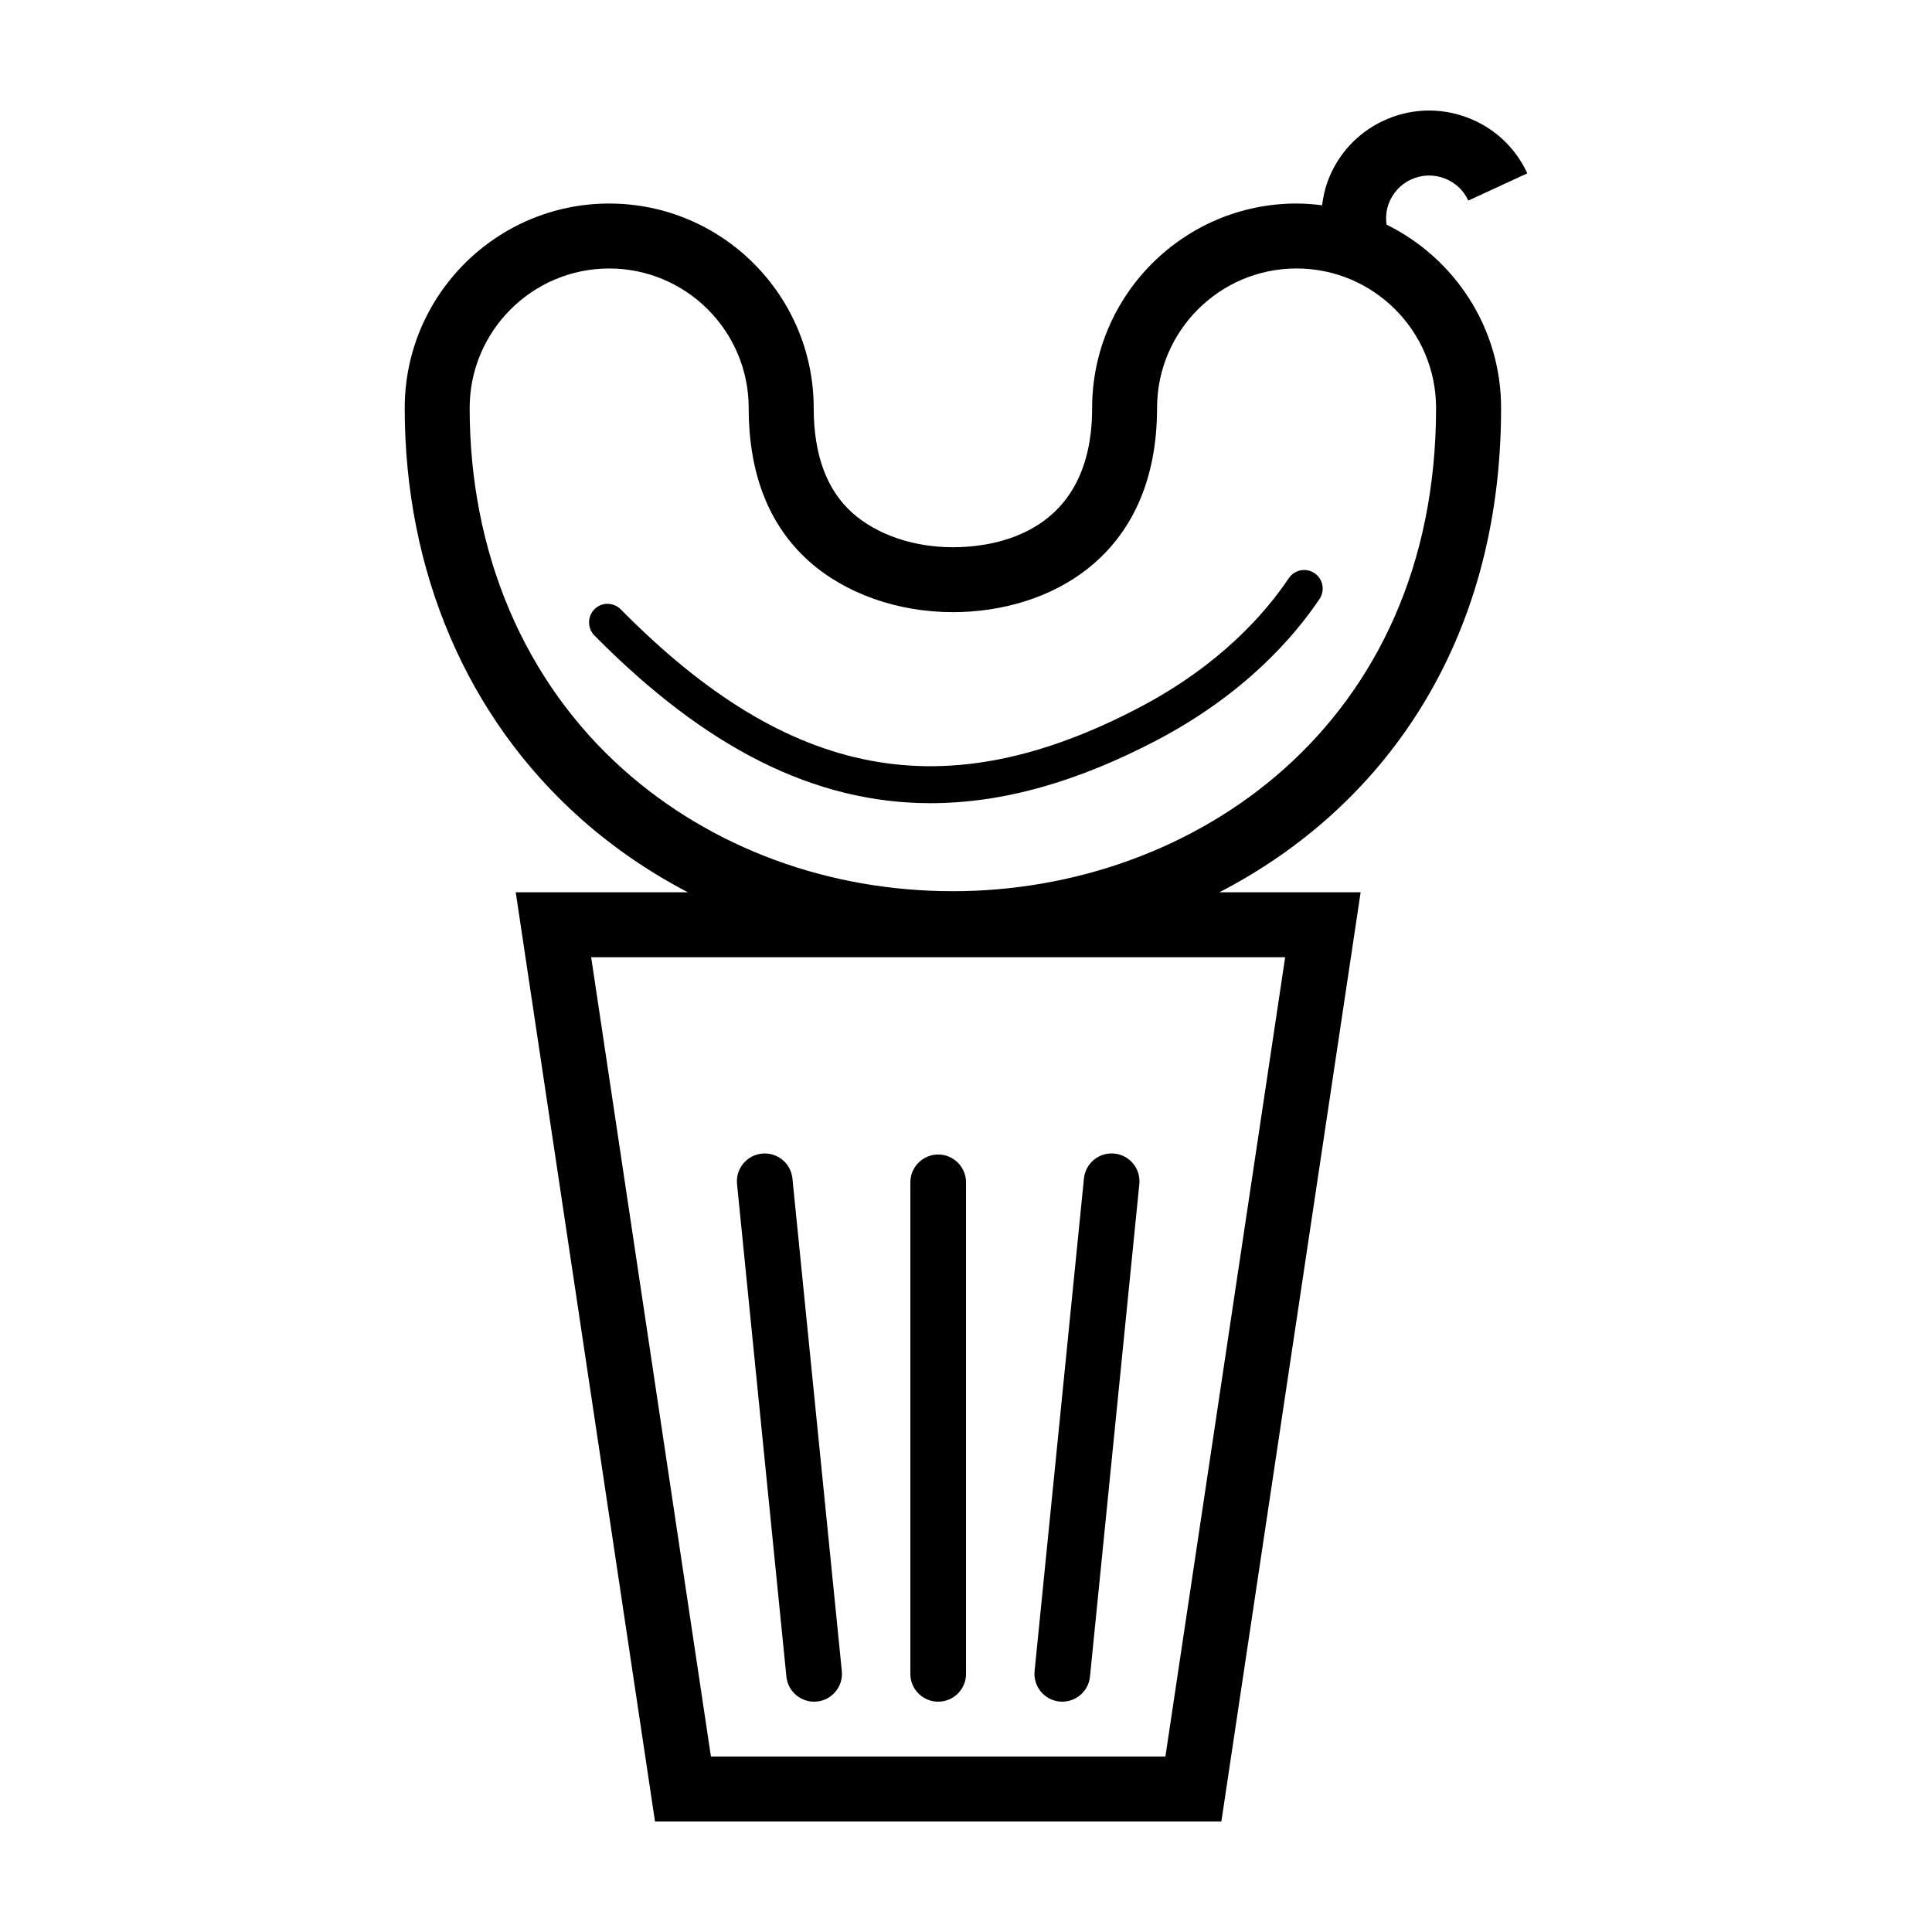
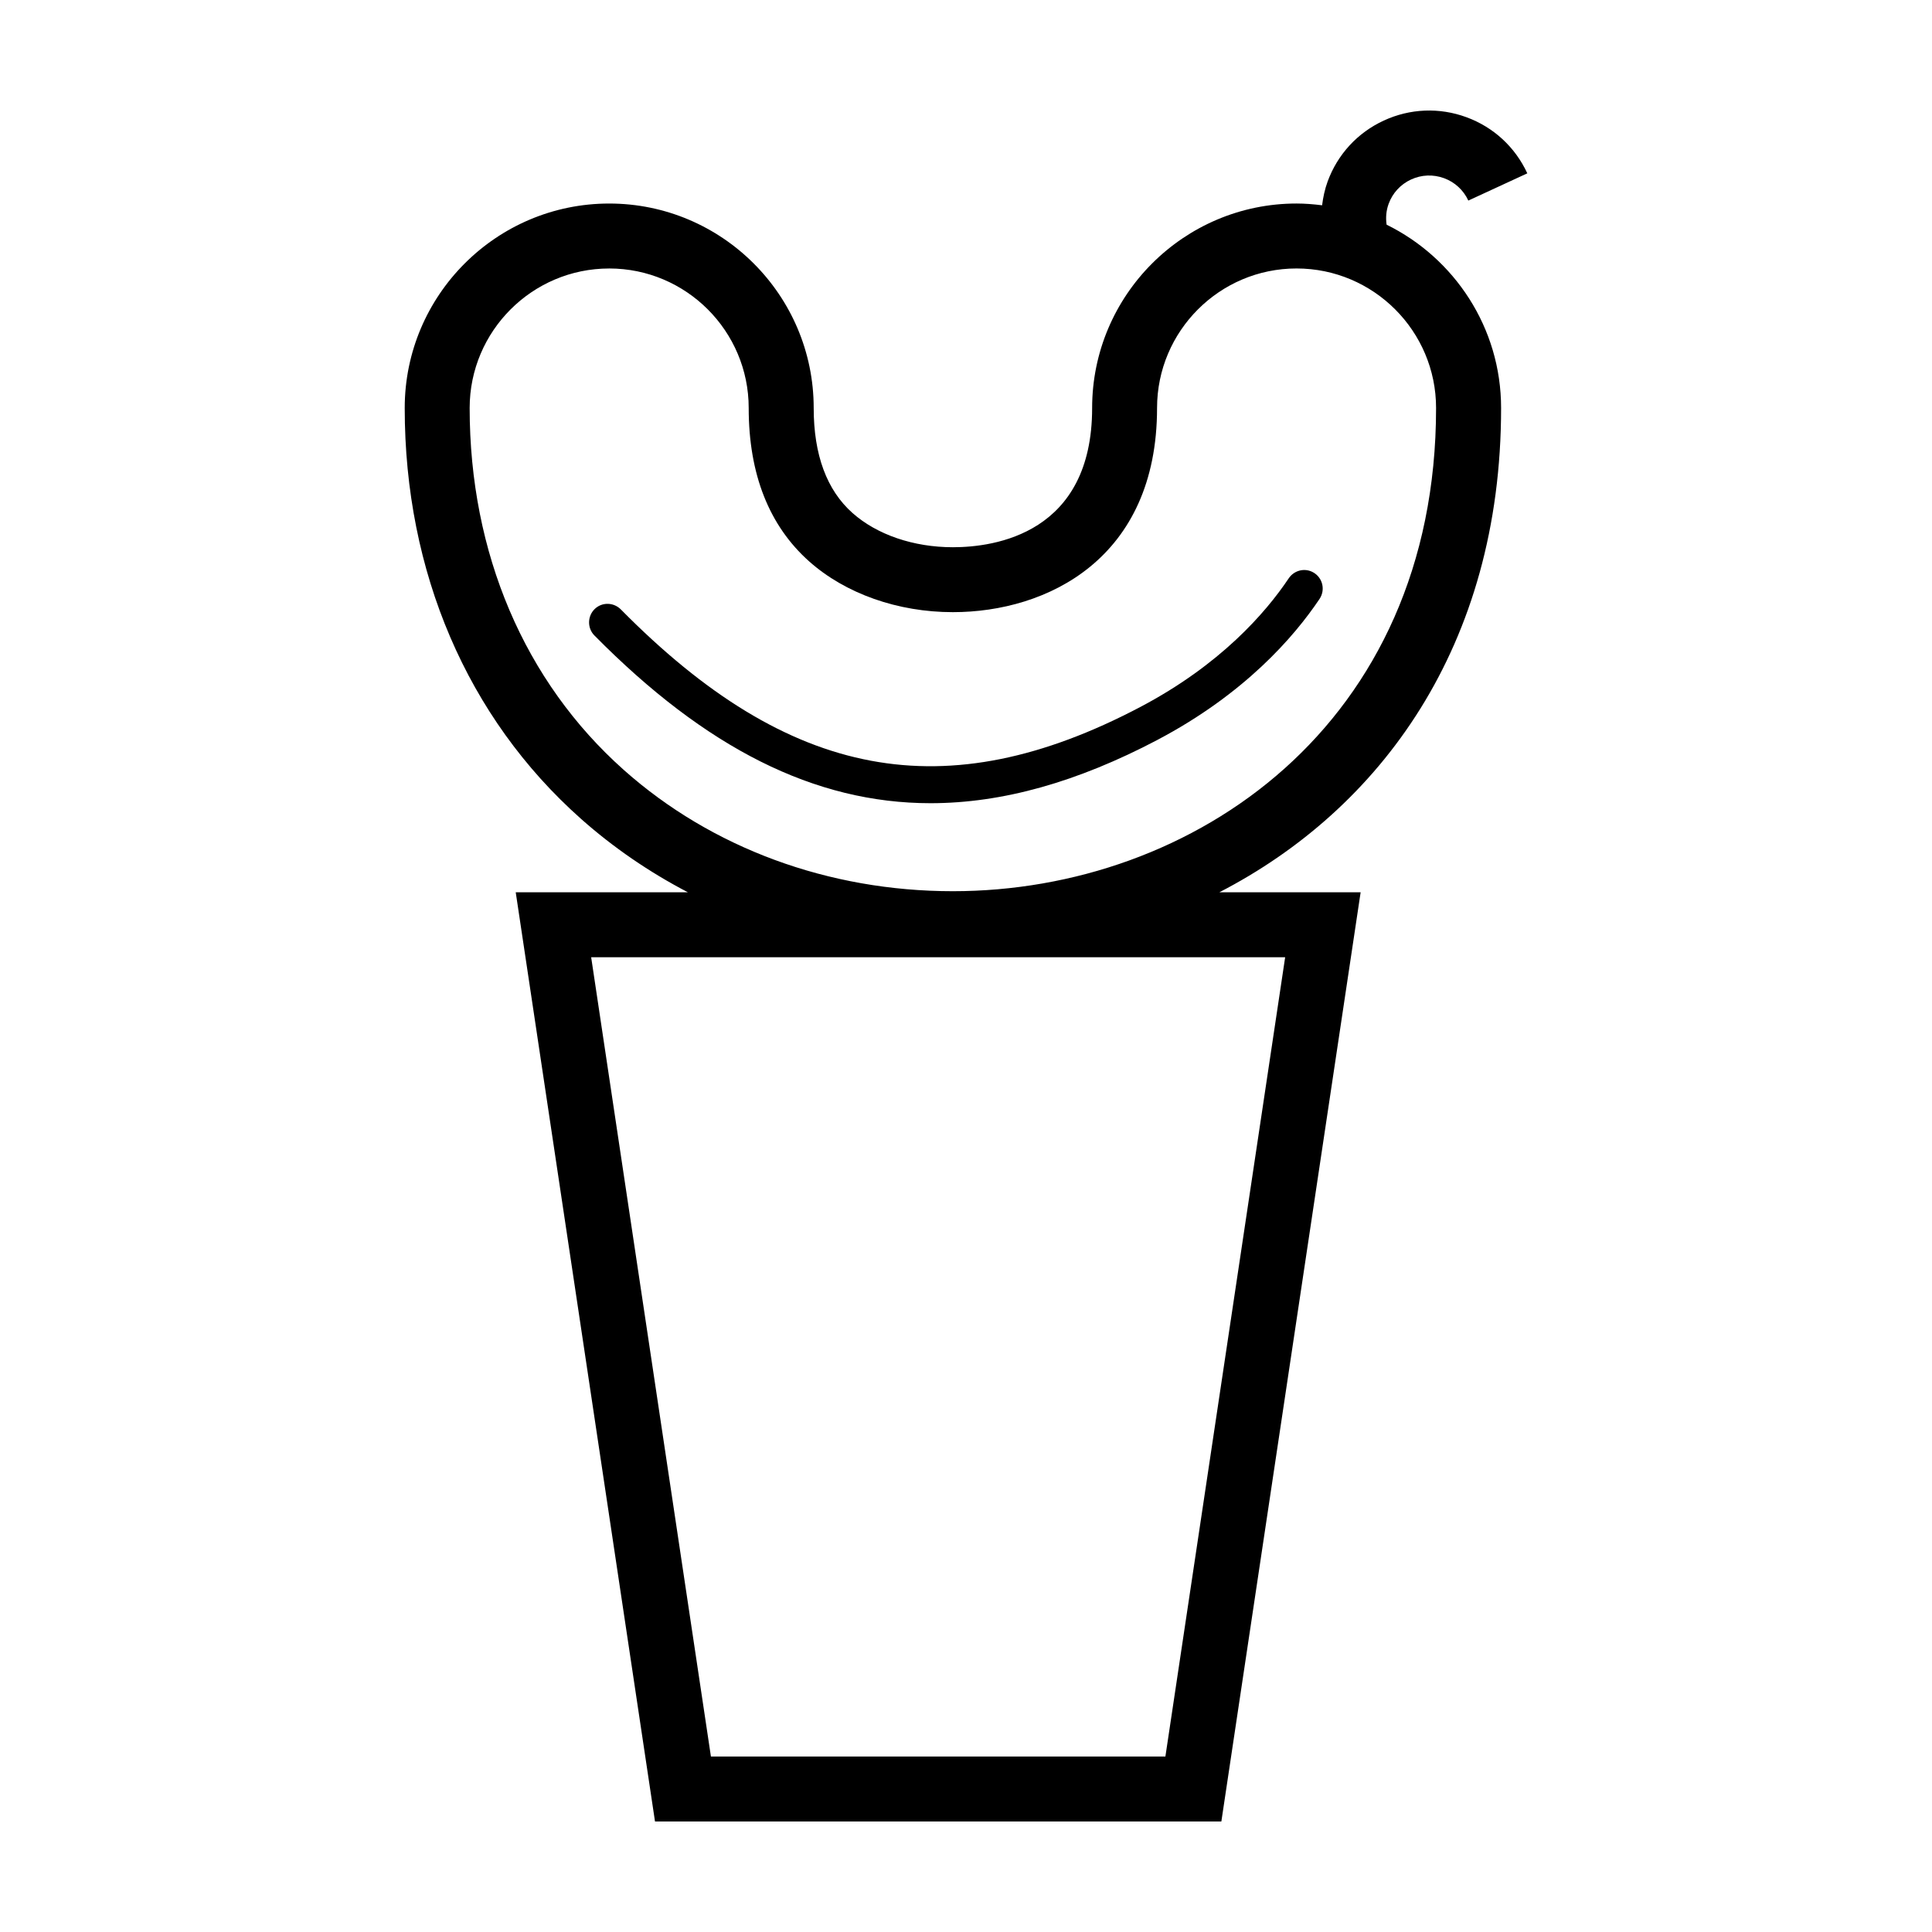
<svg xmlns="http://www.w3.org/2000/svg" fill="#000000" width="800px" height="800px" version="1.1" viewBox="144 144 512 512">
  <g>
-     <path d="m392.63 594.96c4.07 0 7.375-3.301 7.375-7.375v-130.25c0-4.074-3.305-7.375-7.375-7.375-4.07 0-7.375 3.301-7.375 7.375v130.25c-0.008 4.074 3.297 7.379 7.375 7.379z" />
-     <path d="m359.74 594.96c0.246 0 0.492-0.012 0.746-0.035 4.055-0.406 7.012-4.019 6.606-8.074l-13.09-130.53c-0.402-4.055-4.019-7.004-8.074-6.606-4.055 0.406-7.012 4.019-6.606 8.074l13.082 130.53c0.383 3.805 3.594 6.641 7.336 6.641z" />
-     <path d="m424.78 594.92c0.25 0.023 0.5 0.035 0.746 0.035 3.742 0 6.953-2.836 7.332-6.644l13.078-130.53c0.406-4.055-2.551-7.672-6.606-8.074-4.066-0.402-7.672 2.555-8.074 6.606l-13.078 130.53c-0.414 4.059 2.543 7.676 6.602 8.078z" />
    <path d="m297.9 360.94c8.625 7.664 18.172 14.188 28.398 19.523h-45.625l36.91 246.25h150.09l36.91-246.25h-37.441c42.613-21.992 74.664-65.184 74.664-128.34 0-21.316-12.402-39.746-30.344-48.586-0.262-1.844-0.117-3.727 0.543-5.527 1.055-2.871 3.16-5.152 5.934-6.438 2.769-1.285 5.879-1.402 8.746-0.352 2.871 1.055 5.152 3.164 6.438 5.934l15.629-7.219c-3.215-6.953-8.938-12.234-16.125-14.871-7.168-2.637-14.965-2.324-21.91 0.887-6.953 3.211-12.227 8.938-14.871 16.121-0.762 2.07-1.203 4.195-1.477 6.332-2.215-0.277-4.465-0.469-6.758-0.469-29.875 0-54.184 24.309-54.184 54.191 0 33.297-25.805 36.895-36.895 36.895-10.422 0-20.129-3.309-26.621-9.082-6.816-6.062-10.273-15.418-10.273-27.809 0-29.883-24.309-54.191-54.191-54.191-29.883 0-54.191 24.309-54.191 54.191-0.004 43.43 16.566 82.07 46.648 108.81zm186.68 36.738-31.738 211.82h-120.44l-31.738-211.82zm-179.14-182.53c20.391 0 36.973 16.59 36.973 36.973 0 17.523 5.406 31.211 16.051 40.676 9.602 8.535 23.473 13.43 38.059 13.43 24.965 0 54.109-14.172 54.109-54.109 0-20.391 16.586-36.973 36.969-36.973 20.391 0 36.973 16.59 36.973 36.973 0 84.07-64.422 128.06-128.05 128.06-32.93 0-63.895-11.402-87.184-32.113-26.359-23.434-40.875-57.504-40.875-95.949 0.008-20.375 16.594-36.965 36.98-36.965z" />
-     <path d="m450.69 340.1c23.129-12.172 36.242-27.301 43-37.371 1.586-2.367 0.863-5.566-1.602-7.004l-0.004-0.004c-2.262-1.32-5.125-0.621-6.578 1.559-6.109 9.113-18.07 22.898-39.387 34.113-51.52 27.086-92.898 19.398-137.58-25.879-1.891-1.914-4.953-2.012-6.902-0.16-1.988 1.891-2.047 5.094-0.121 7.043 29.434 29.809 58.297 44.457 89.105 44.457 19.074-0.008 38.91-5.629 60.07-16.754z" />
+     <path d="m450.69 340.1c23.129-12.172 36.242-27.301 43-37.371 1.586-2.367 0.863-5.566-1.602-7.004c-2.262-1.32-5.125-0.621-6.578 1.559-6.109 9.113-18.07 22.898-39.387 34.113-51.52 27.086-92.898 19.398-137.58-25.879-1.891-1.914-4.953-2.012-6.902-0.16-1.988 1.891-2.047 5.094-0.121 7.043 29.434 29.809 58.297 44.457 89.105 44.457 19.074-0.008 38.91-5.629 60.07-16.754z" />
  </g>
</svg>